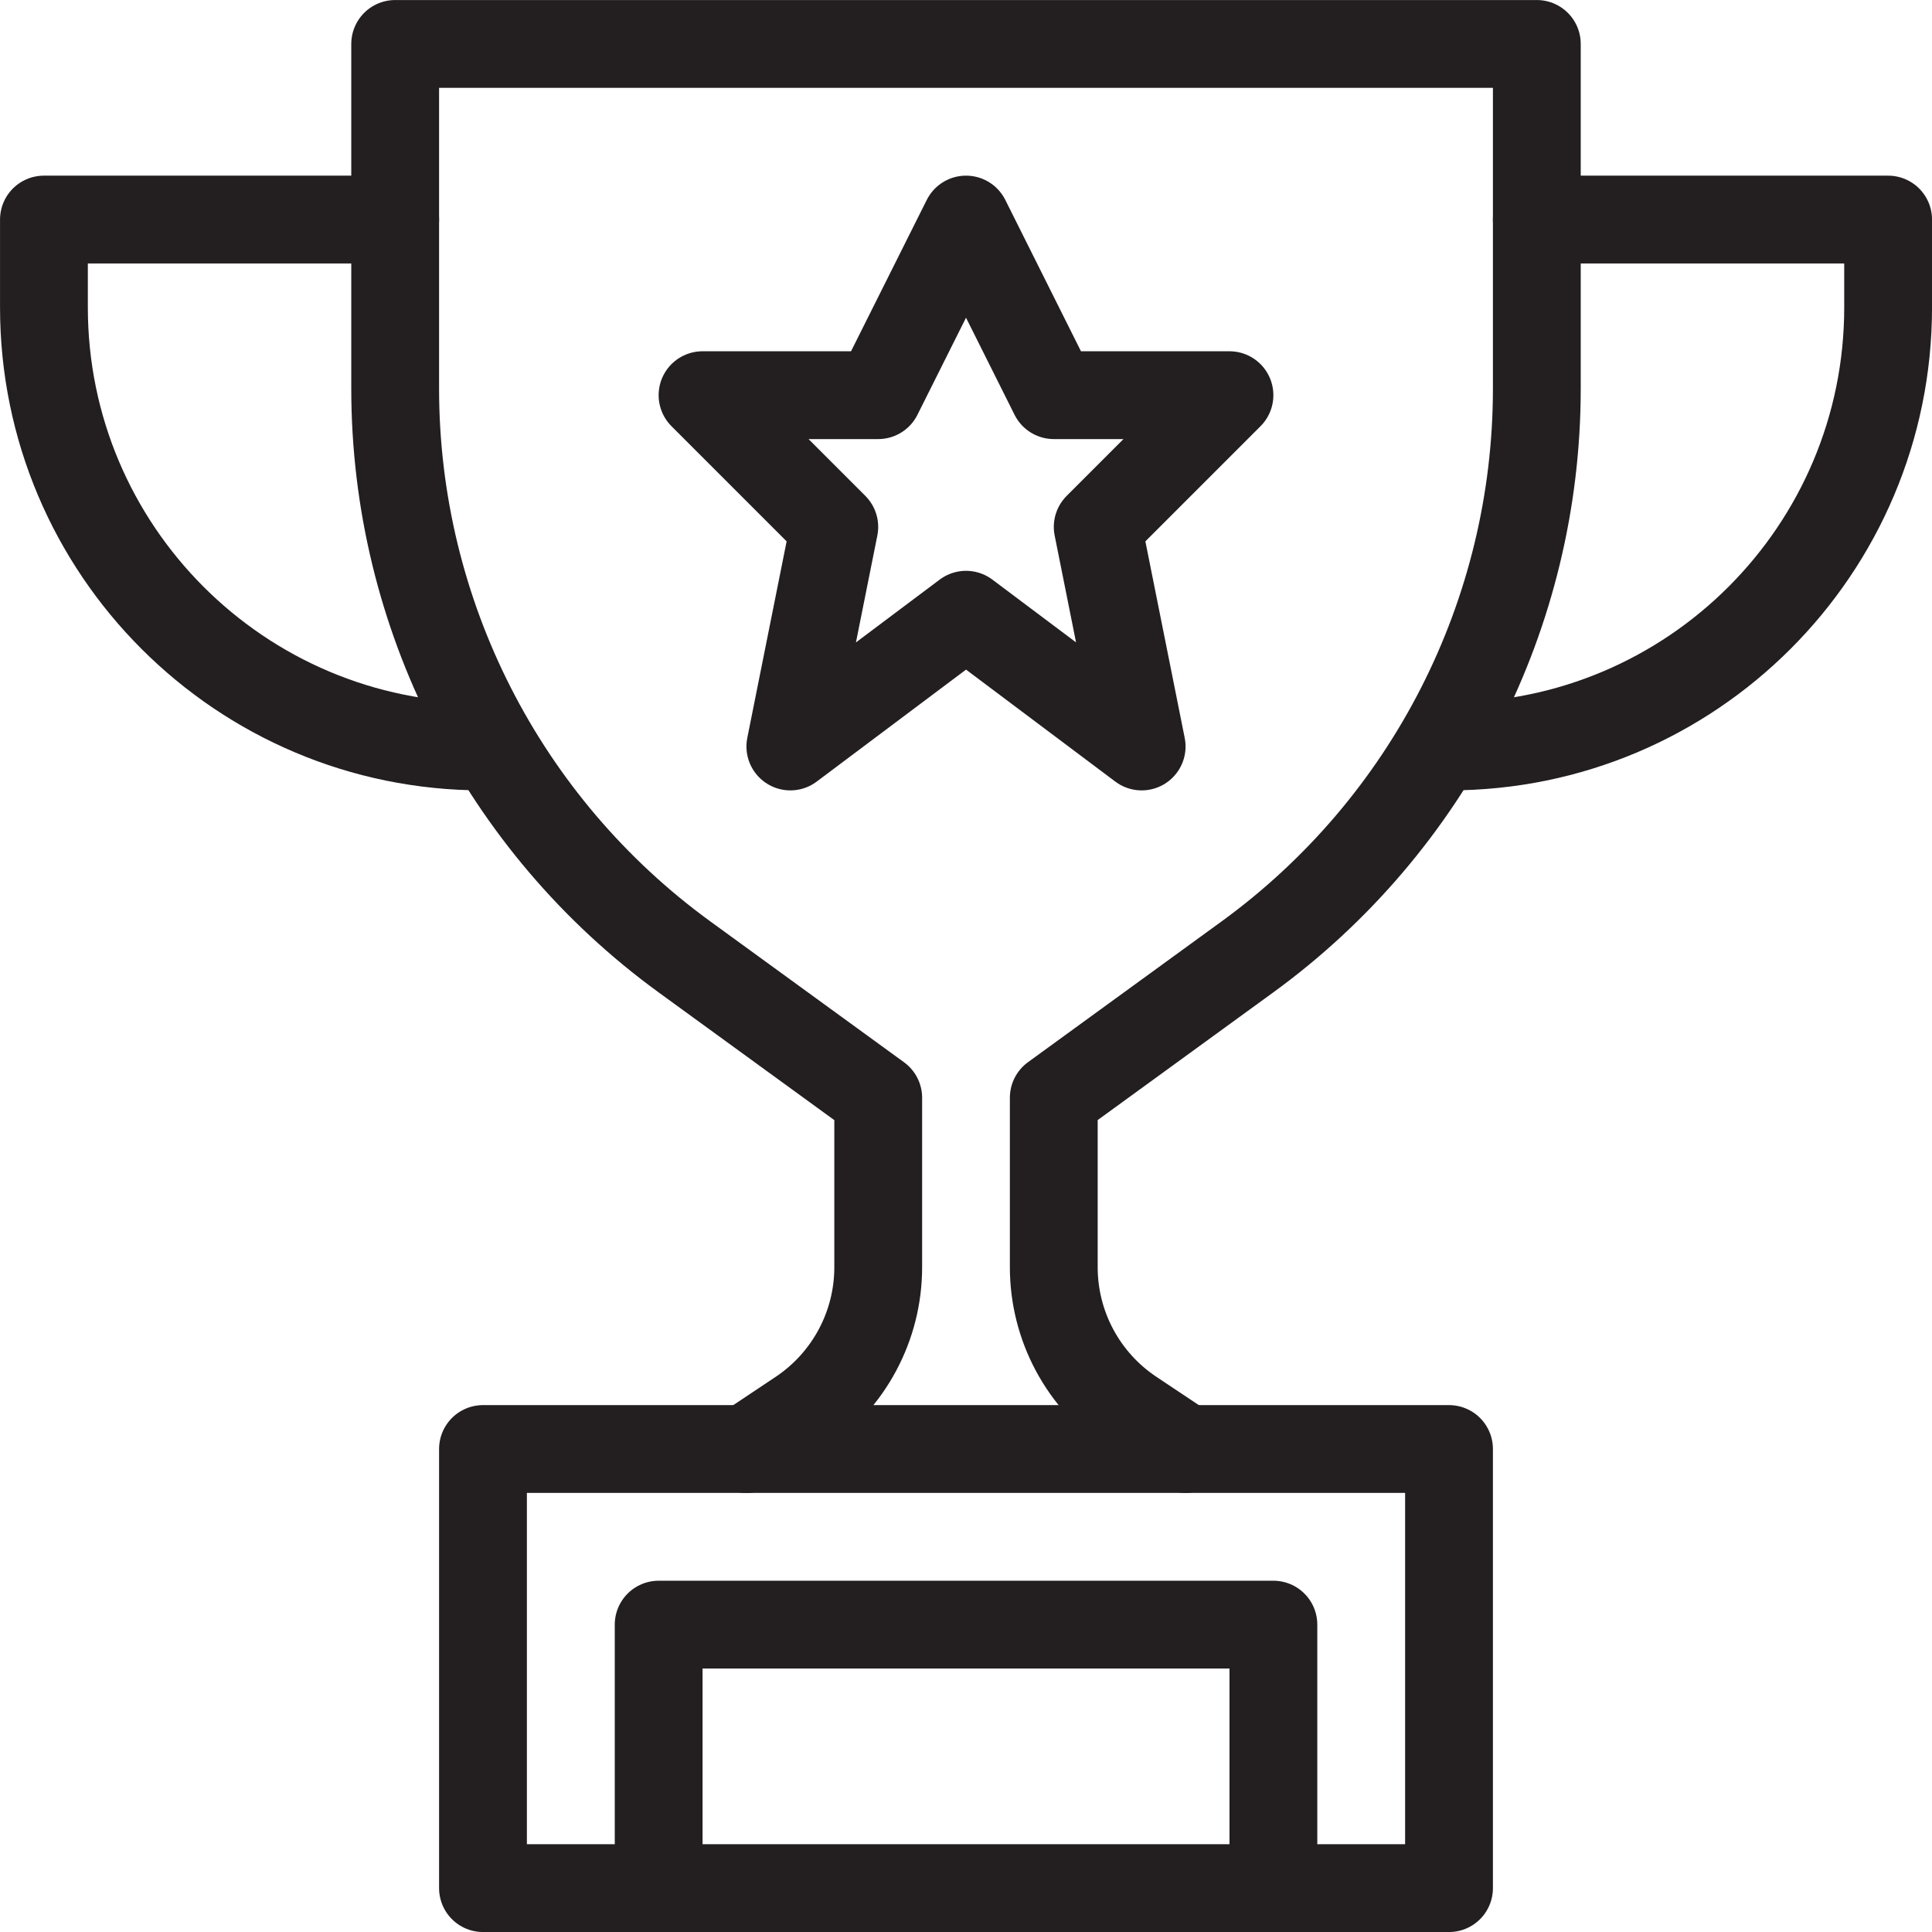
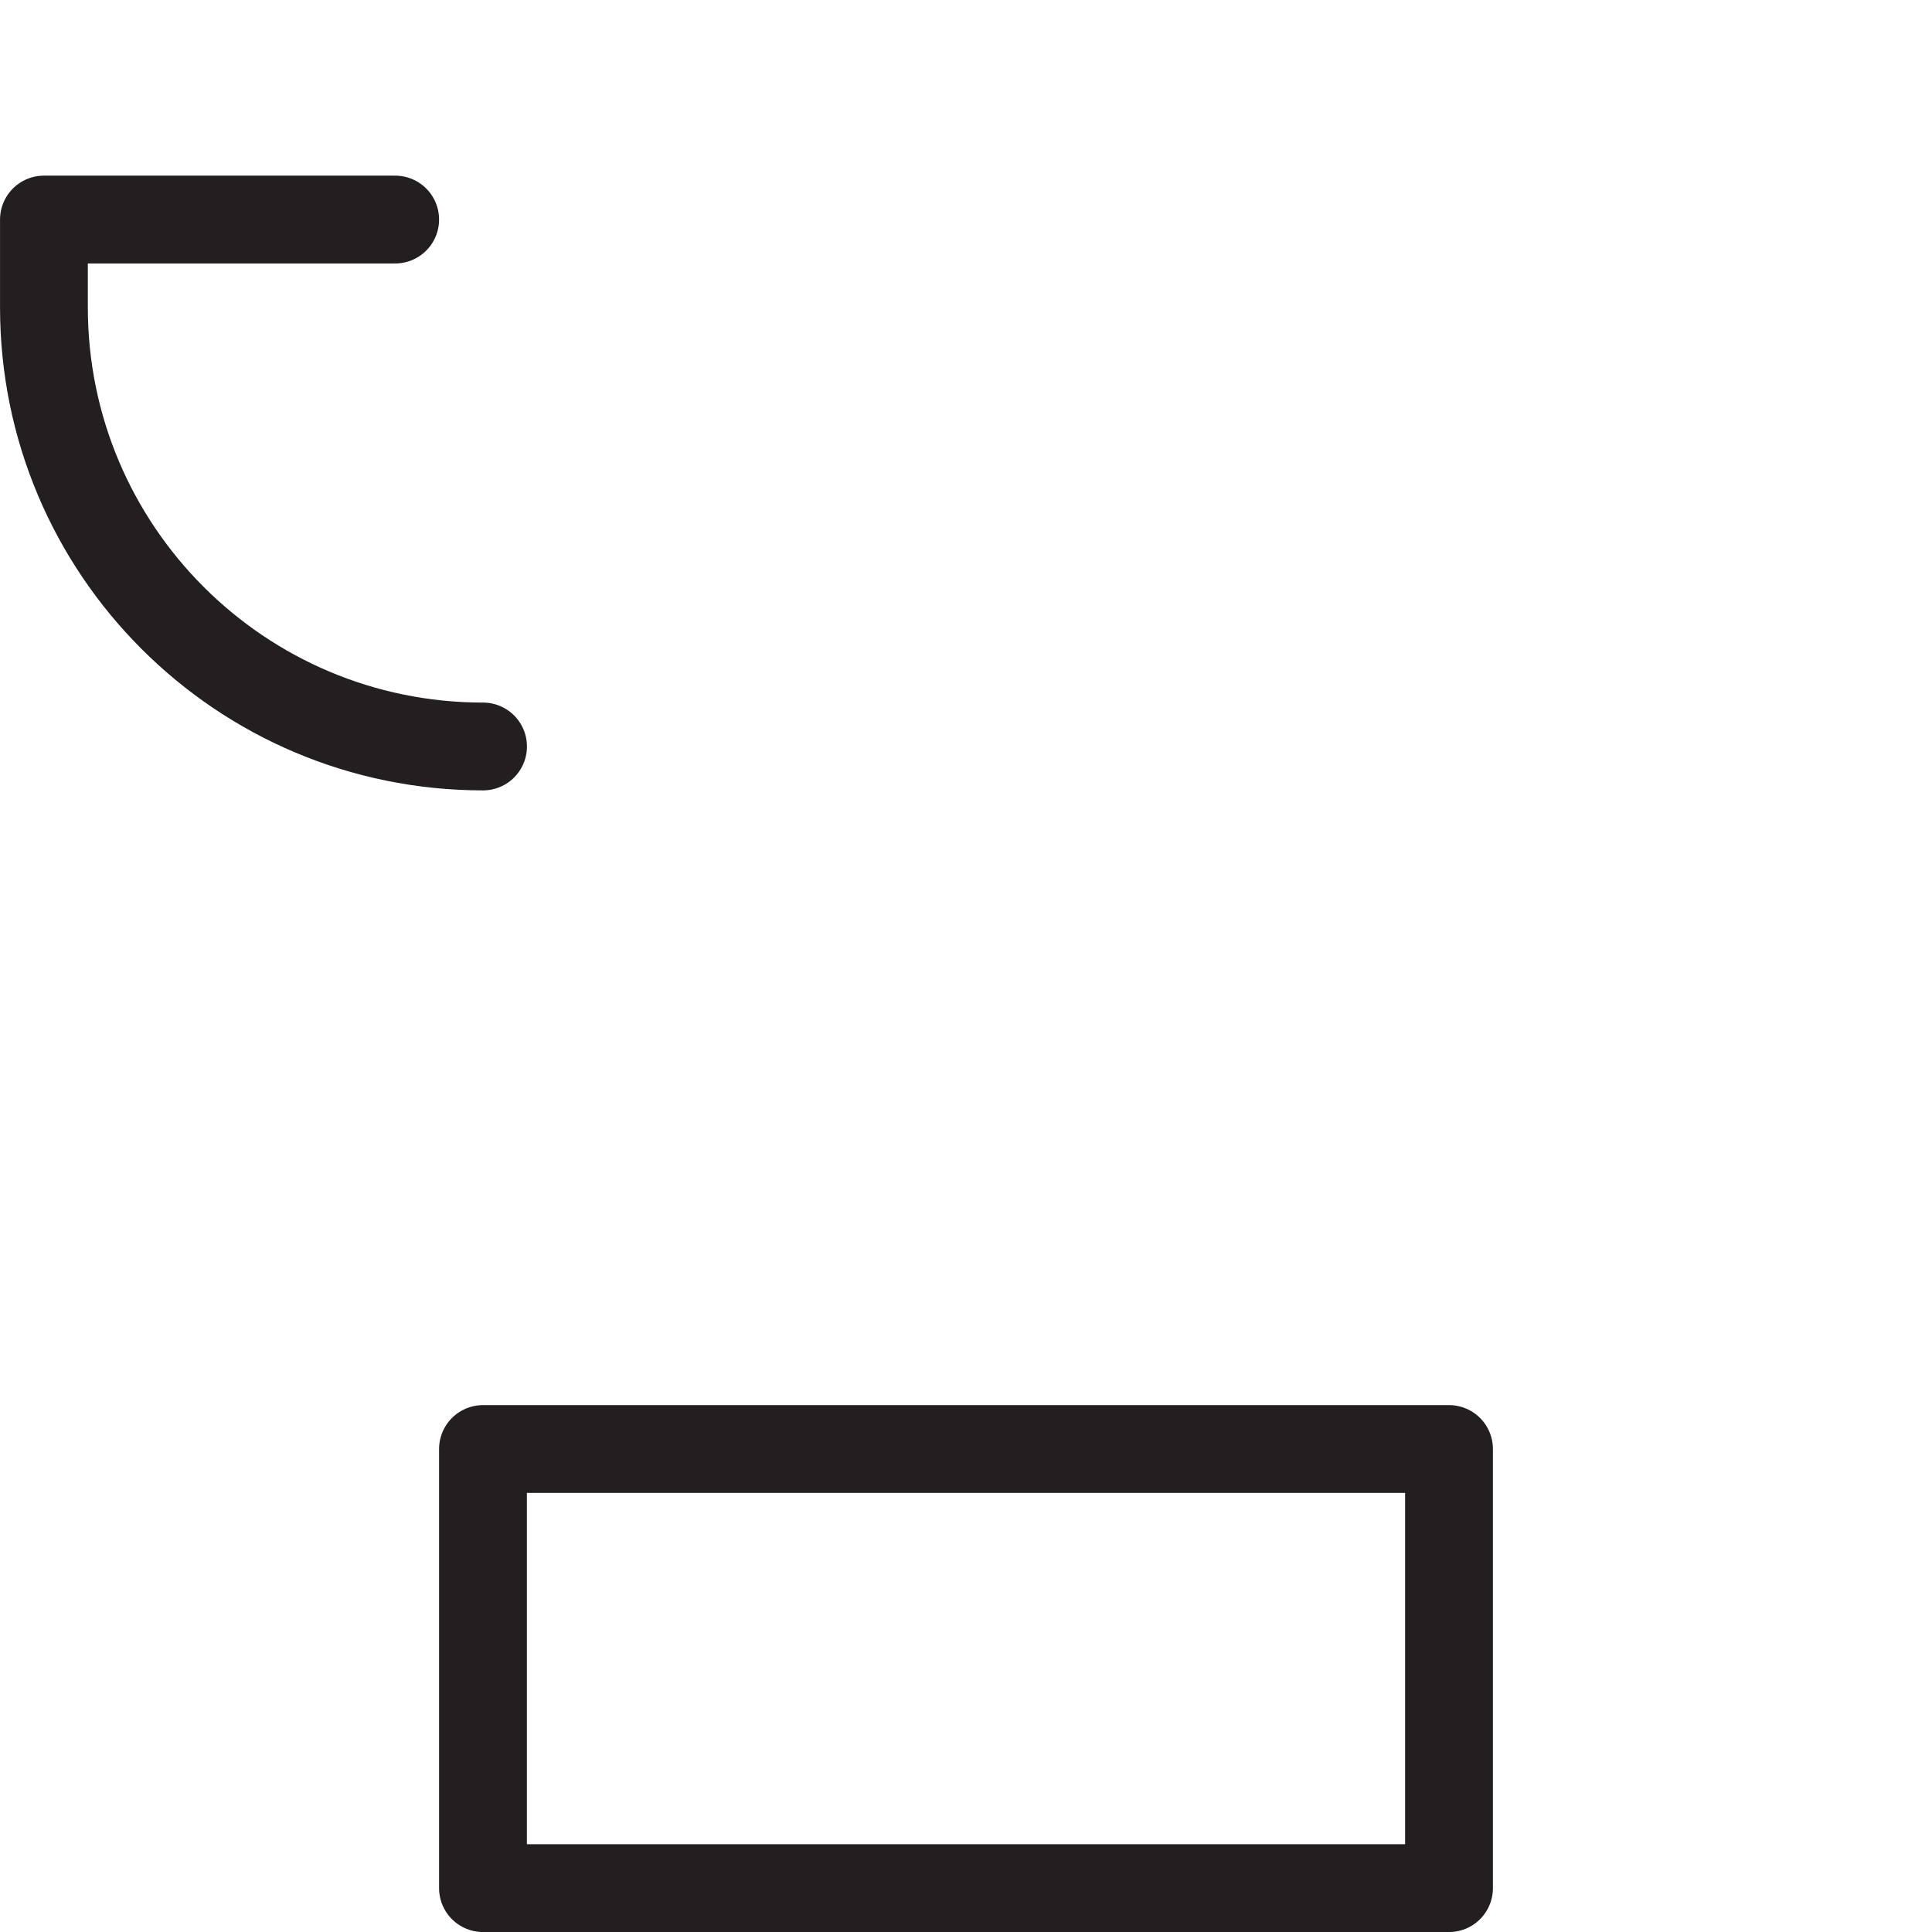
<svg xmlns="http://www.w3.org/2000/svg" id="Layer_2" viewBox="0 0 320.57 320.57">
  <defs>
    <style>.cls-1{fill:none;stroke:#231f20;stroke-linecap:round;stroke-linejoin:round;stroke-width:14.57px;}</style>
  </defs>
  <g id="Layer_1-2">
-     <path class="cls-1" d="M196.71,240.43l-8.88-5.92c-8.11-5.41-12.98-14.5-12.98-24.25v-28.12l32.14-23.37c30.16-21.94,48.01-56.98,48.01-94.28V7.29H65.57s0,57.21,0,57.21c0,37.3,17.85,72.34,48.01,94.28l32.14,23.37v28.12c0,9.74-4.87,18.84-12.98,24.25l-8.88,5.92" />
    <rect class="cls-1" x="80.14" y="240.43" width="160.29" height="72.86" />
-     <polyline class="cls-1" points="109.29 313.29 109.29 269.57 211.29 269.57 211.29 313.29" />
    <path class="cls-1" d="M65.57,36.43H7.29v14.57c0,40.24,32.62,72.86,72.86,72.86h0" />
-     <path class="cls-1" d="M240.43,123.86h0c40.24,0,72.86-32.62,72.86-72.86v-14.57s-58.29,0-58.29,0" />
-     <polygon class="cls-1" points="160.29 36.43 174.86 65.57 204 65.57 182.14 87.43 189.43 123.86 160.29 102 131.14 123.86 138.43 87.43 116.57 65.57 145.71 65.57 160.29 36.43" />
  </g>
</svg>